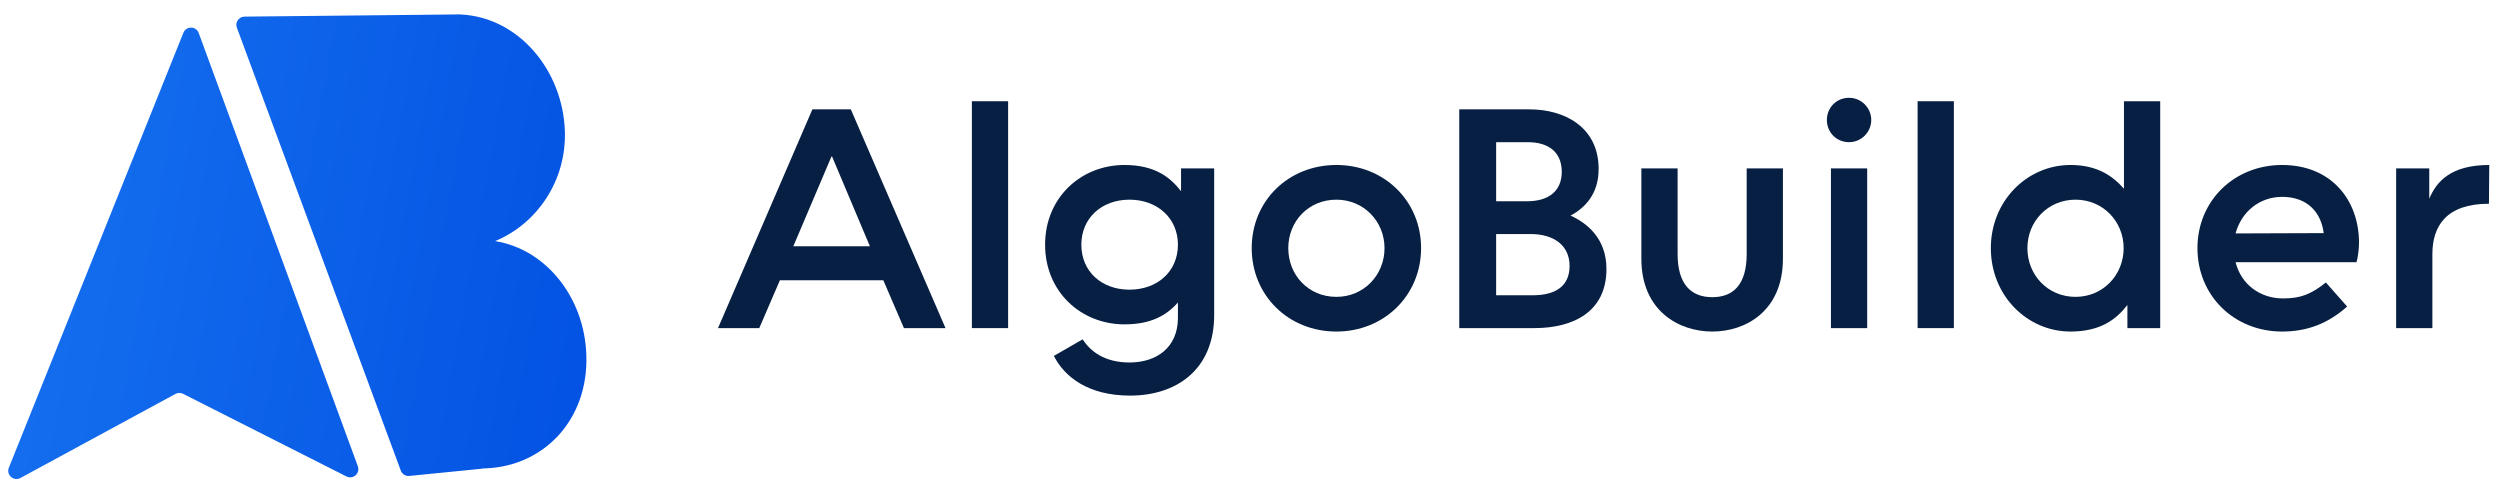
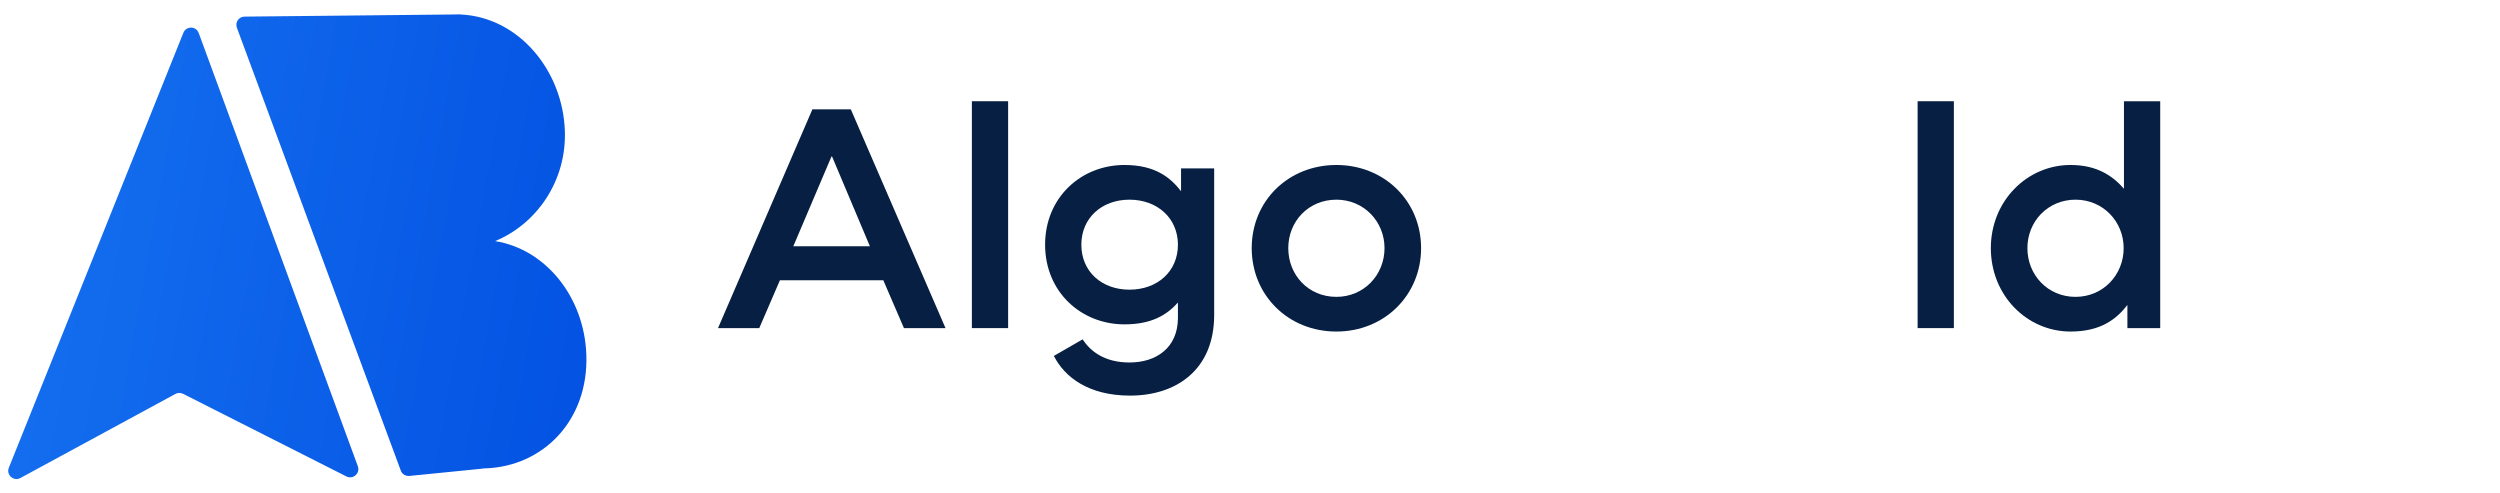
<svg xmlns="http://www.w3.org/2000/svg" width="152" height="30" viewBox="0 0 152 30" fill="none">
  <path fill-rule="evenodd" clip-rule="evenodd" d="M14.402 1.684C14.282 1.359 14.52 1.014 14.866 1.01L27.415 0.882C27.45 0.88 27.486 0.879 27.521 0.878C27.654 0.873 27.785 0.873 27.916 0.877L28.021 0.876L28.021 0.881C31.542 1.052 34.22 4.287 34.344 7.964C34.446 10.969 32.674 13.592 30.102 14.66C33.136 15.137 35.53 18.018 35.65 21.581C35.785 25.559 33.031 28.358 29.503 28.477C29.455 28.479 29.408 28.48 29.36 28.481C29.347 28.489 29.331 28.494 29.313 28.496L24.887 28.937C24.661 28.959 24.448 28.826 24.369 28.613L14.402 1.684ZM12.082 2.007C11.924 1.577 11.319 1.568 11.149 1.994L0.538 28.437C0.363 28.872 0.828 29.286 1.24 29.063L10.666 23.951C10.81 23.872 10.983 23.87 11.13 23.944L21.062 28.967C21.467 29.172 21.913 28.774 21.757 28.348L12.082 2.007Z" fill="url(#paint0_linear_496_5069)" />
  <path d="M46.163 19.949H43.655L49.393 6.649H51.73L57.487 19.949H54.96L53.706 17.042H47.417L46.163 19.949ZM50.552 9.518L48.234 14.971H52.889L50.59 9.518H50.552Z" fill="#061F43" />
  <path d="M61.294 19.949H59.09V6.155H61.294V19.949Z" fill="#061F43" />
  <path d="M71.618 19.36V18.391C70.933 19.17 69.984 19.721 68.368 19.721C65.728 19.721 63.542 17.745 63.542 14.876C63.542 12.007 65.728 10.031 68.368 10.031C70.231 10.031 71.162 10.791 71.808 11.627V10.24H73.822V19.151C73.822 22.495 71.504 24.053 68.71 24.053C66.165 24.053 64.721 22.913 64.075 21.64L65.823 20.633C66.297 21.355 67.153 22.039 68.672 22.039C70.306 22.039 71.599 21.146 71.618 19.36ZM68.672 17.612C70.364 17.612 71.618 16.51 71.618 14.876C71.618 13.261 70.364 12.14 68.672 12.14C66.981 12.14 65.746 13.261 65.746 14.876C65.746 16.51 66.981 17.612 68.672 17.612Z" fill="#061F43" />
  <path d="M76.104 15.085C76.104 12.216 78.327 10.031 81.253 10.031C84.16 10.031 86.402 12.216 86.402 15.085C86.402 17.954 84.16 20.158 81.253 20.158C78.327 20.158 76.104 17.954 76.104 15.085ZM81.253 18.049C82.925 18.049 84.179 16.719 84.179 15.085C84.179 13.47 82.925 12.14 81.253 12.14C79.543 12.14 78.327 13.47 78.327 15.085C78.327 16.719 79.543 18.049 81.253 18.049Z" fill="#061F43" />
-   <path d="M93.283 19.949H88.723V6.649H92.998C95.107 6.649 97.197 7.713 97.197 10.278C97.197 11.817 96.342 12.653 95.487 13.109C96.418 13.527 97.672 14.439 97.672 16.358C97.672 18.942 95.677 19.949 93.283 19.949ZM90.965 8.644V12.235H92.865C94.138 12.235 94.955 11.627 94.955 10.449C94.955 9.252 94.157 8.644 92.884 8.644H90.965ZM90.965 14.23V17.954H93.169C94.67 17.954 95.43 17.327 95.43 16.168C95.43 14.952 94.518 14.23 93.055 14.23H90.965Z" fill="#061F43" />
-   <path d="M104.108 20.158C102.056 20.158 99.795 18.885 99.795 15.731V10.24H101.999V15.446C101.999 17.308 102.835 18.068 104.108 18.068C105.381 18.068 106.198 17.308 106.198 15.446V10.24H108.402V15.731C108.402 18.885 106.16 20.158 104.108 20.158Z" fill="#061F43" />
-   <path d="M111.074 7.295C111.074 6.554 111.644 5.946 112.423 5.946C113.164 5.946 113.772 6.554 113.772 7.295C113.772 8.036 113.164 8.644 112.423 8.644C111.644 8.644 111.074 8.036 111.074 7.295ZM113.525 19.949H111.321V10.24H113.525V19.949Z" fill="#061F43" />
  <path d="M118.795 19.949H116.591V6.155H118.795V19.949Z" fill="#061F43" />
  <path d="M131.341 6.155V19.949H129.346V18.543C128.681 19.398 127.731 20.158 125.888 20.158C123.247 20.158 121.043 17.973 121.043 15.085C121.043 12.216 123.247 10.031 125.888 10.031C127.503 10.031 128.453 10.696 129.137 11.475V6.155H131.341ZM126.192 12.14C124.501 12.14 123.266 13.47 123.266 15.085C123.266 16.719 124.501 18.049 126.192 18.049C127.864 18.049 129.118 16.719 129.118 15.085C129.118 13.47 127.864 12.14 126.192 12.14Z" fill="#061F43" />
-   <path d="M143.428 14.762C143.428 15.161 143.352 15.693 143.276 15.94H135.923C136.265 17.308 137.424 18.144 138.811 18.144C139.875 18.144 140.502 17.897 141.414 17.175L142.706 18.638C141.547 19.664 140.293 20.158 138.754 20.158C135.828 20.158 133.605 17.973 133.605 15.085C133.605 12.216 135.828 10.031 138.754 10.031C141.737 10.031 143.428 12.159 143.428 14.762ZM135.923 14.192L141.281 14.173C141.129 12.938 140.312 11.969 138.754 11.969C137.386 11.969 136.284 12.862 135.923 14.192Z" fill="#061F43" />
-   <path d="M147.889 19.949H145.685V10.24H147.699V12.083C148.136 11.038 149.01 10.031 151.347 10.031L151.328 12.387C148.725 12.387 147.889 13.755 147.889 15.446V19.949Z" fill="#061F43" />
  <defs>
    <linearGradient id="paint0_linear_496_5069" x1="-14.566" y1="-37.736" x2="52.417" y2="-25.645" gradientUnits="userSpaceOnUse">
      <stop offset="0.343" stop-color="#1570EF" />
      <stop offset="1" stop-color="#004CE0" />
    </linearGradient>
  </defs>
</svg>